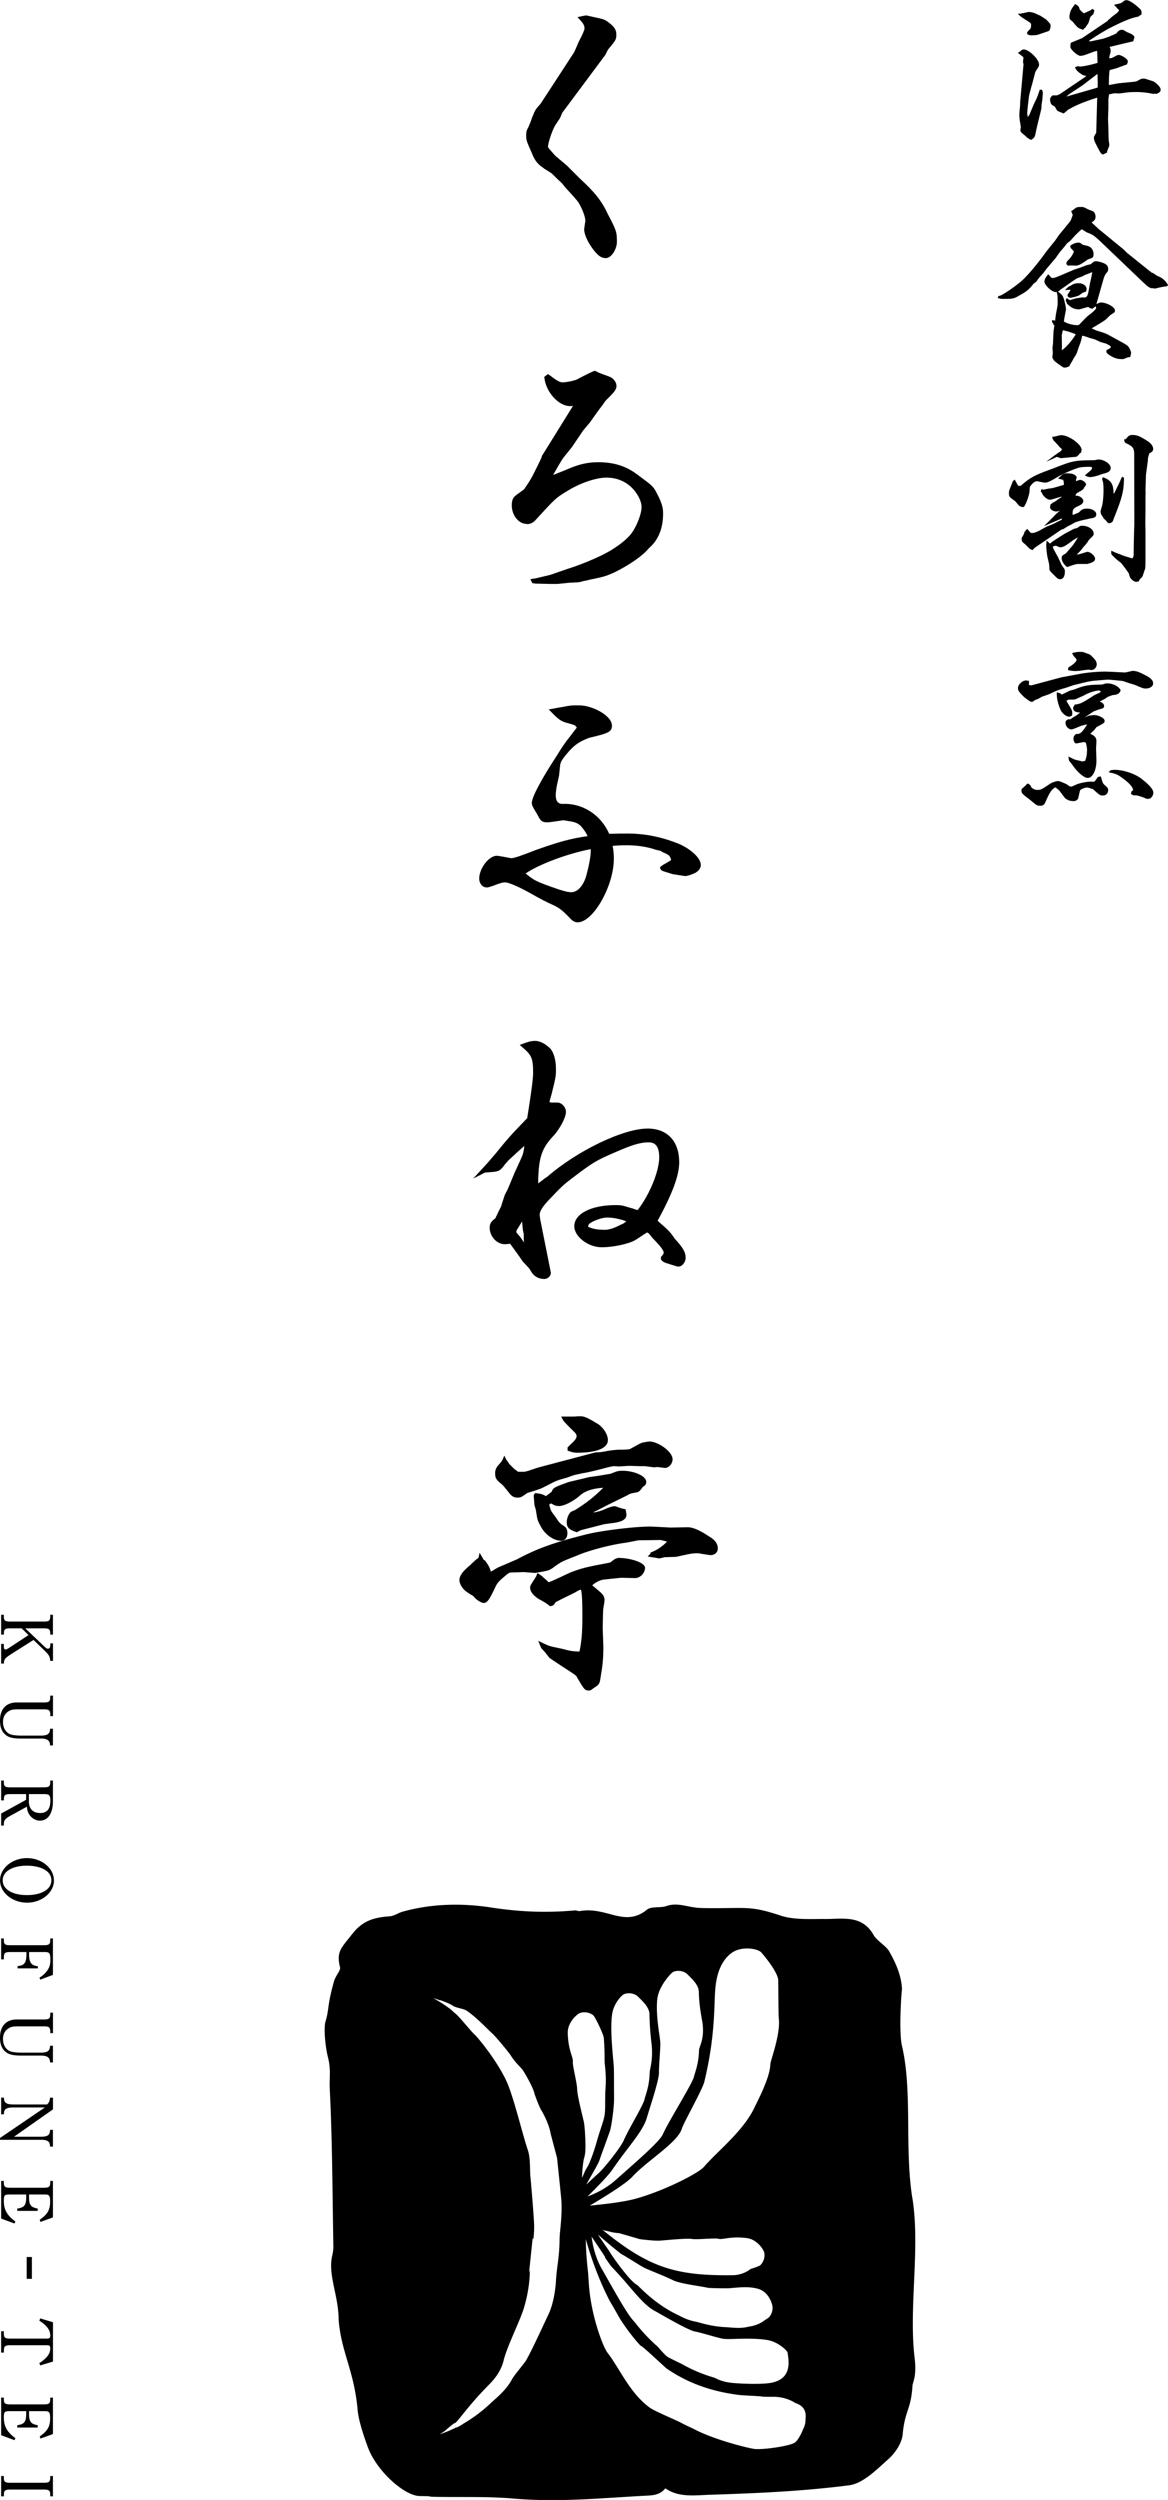
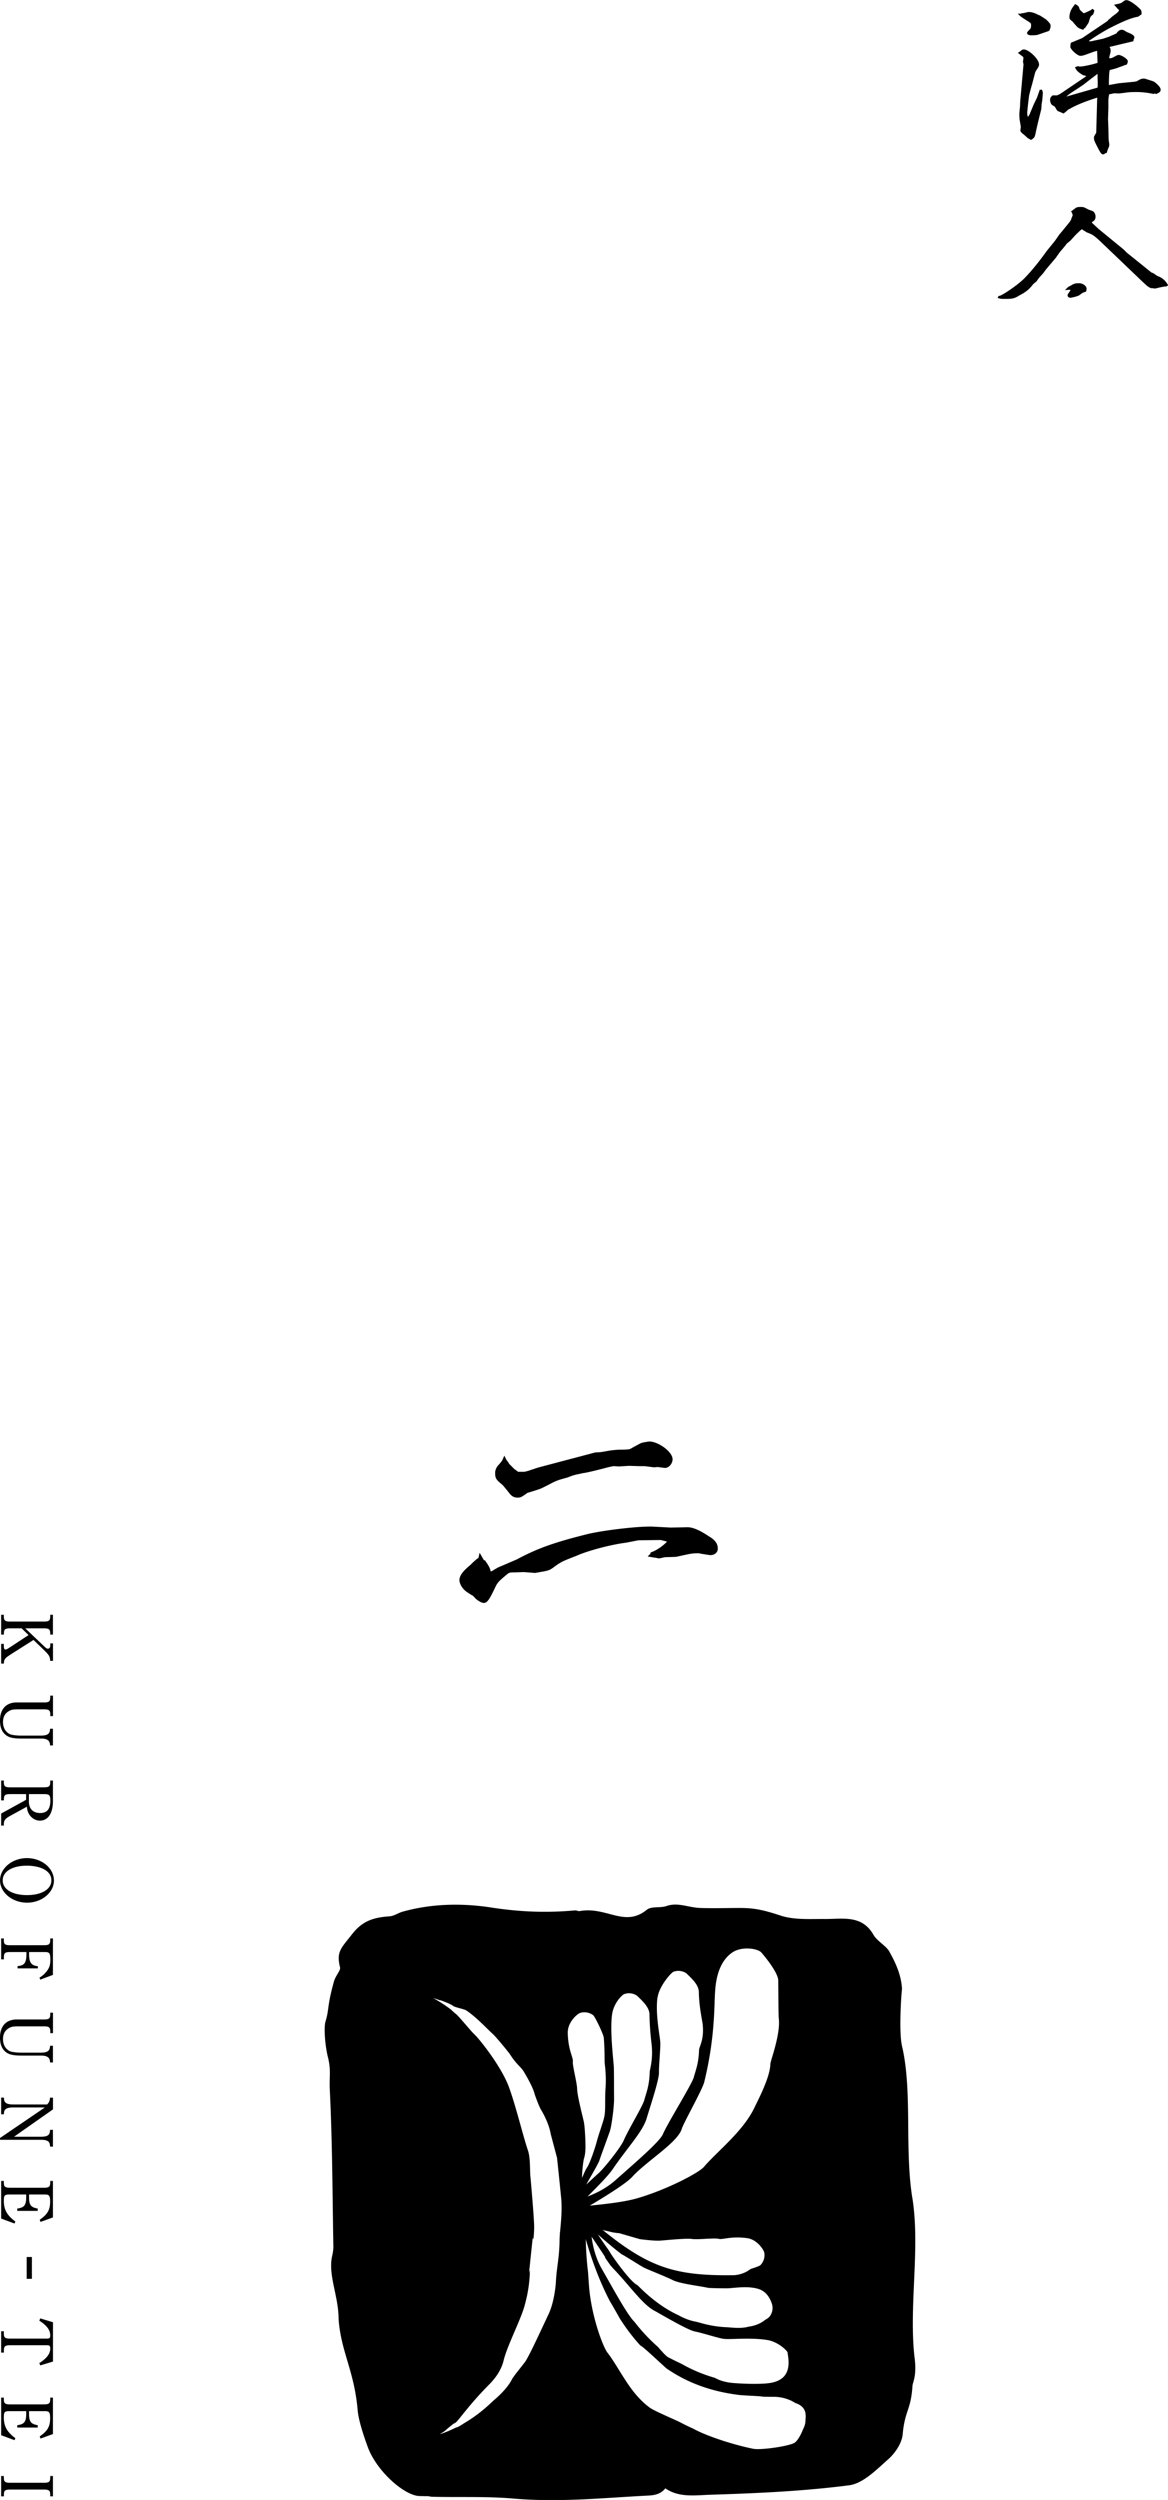
<svg xmlns="http://www.w3.org/2000/svg" id="_レイヤー_2" width="225.53" height="482.45">
  <defs>
    <style>.cls-1{stroke-width:0}</style>
  </defs>
  <g id="design">
    <path class="cls-1" d="M176.16 424.15c-1.52-9.48.05-20.6-1.99-29.3-.68-2.92-.06-10.95 0-10.96-.12-2.79-1.32-5.27-2.47-7.31-.59-1.05-2.37-2.03-3.01-3.15-2.23-3.94-5.91-3.08-9.41-3.1-2.88-.02-5.93.21-8.59-.67-3.64-1.2-5.27-1.46-8.05-1.46-1.52 0-5.21.09-7.46 0-2.35-.09-4.28-1.14-6.49-.37-1.21.42-2.9 0-3.78.71-4.33 3.51-7.78-.69-13.01.27-.22.04-.56-.16-.84-.14-5.5.49-10.49.32-16.24-.56-5.93-.91-11.78-.69-17.15.83-.76.22-1.58.81-2.41.87-2.84.2-5.14.73-7.21 3.37-2.21 2.82-3.14 3.44-2.39 6.5.14.59-.86 1.55-1.2 2.78-1.34 4.85-.87 5.23-1.6 7.62-.4 1.32-.03 4.97.44 6.83.66 2.59.26 3.8.38 6.35.5 10.09.51 20.21.69 30.32 0 .58-.11 1.27-.22 1.71-.87 3.73 1.23 7.76 1.23 12.27.46 6.32 3.02 9.91 3.68 17.56.18 2.06 1.22 5.11 1.95 7.1 1.71 4.69 7.11 9.42 10 9.47l1.73.03c.24.06.48.1.72.11 5.2.13 10.41-.1 15.6.34 8.99.77 17.12-.11 26.1-.57 1.22-.06 2.41-.27 3.31-1.4 2.63 1.84 5.79 1.33 8.69 1.24 8.94-.28 17.91-.68 26.77-1.82 2.72-.35 5.29-3 7.57-5.02 1.34-1.18 2.65-3.12 2.8-4.83.41-4.59 1.6-4.68 1.89-9.34.04-.69.84-1.88.43-5.24-1.2-9.89 1.11-21.24-.45-31.02zm-24.09 29.89l.04.24c.15.99.44 2.83-.58 4.15-.65.84-1.76 1.34-3.29 1.5-.75.08-1.64.11-2.65.11-1.88 0-3.65-.13-4.18-.18-1.75-.17-2.78-.65-3.4-.99-2.27-.65-4.38-1.53-6.35-2.66-.96-.45-1.77-.86-2.3-1.13l-.32-.16c-.47-.23-1.53-1.47-1.99-2a33.992 33.992 0 01-4.51-4.81c-1.19-1.16-3.16-4.66-5.45-8.7l-.91-1.6c-1.38-2.42-1.78-4.91-1.95-6.17 1.19 1.75 2.37 3.52 2.64 3.98l-.05.04c.34.51.69 1 1.03 1.48.2.24.38.45.54.62 1.09 1.13 2.09 2.29 3.05 3.41 1.83 2.13 3.4 3.96 4.96 4.78.2.1.6.33 1.12.63 2.66 1.51 5.58 3.14 6.65 3.35.75.15 1.81.45 2.85.74.98.28 1.91.54 2.5.65.24.05.59.07 1.12.07.41 0 .89-.01 1.42-.03.65-.02 1.37-.04 2.14-.04 1.54 0 2.82.08 3.91.25 2.13.33 3.92 2.07 3.98 2.46zm-35.21-21.61l.35.31c.96.82 1.86 1.55 2.76 2.25.47.24 1.42.83 2.35 1.4.84.53 1.64 1.02 2.01 1.21.42.21 1.28.57 2.28.98 1.2.5 2.55 1.06 3.26 1.42.98.51 3.23.88 5.04 1.18.8.13 1.49.25 1.85.34 1.08.06 2.23.08 3.58.08h.28l.48-.04c.91-.08 1.85-.17 2.77-.17 1.01 0 1.85.11 2.57.33 1.35.41 2.06 1.51 2.41 2.35.04.09.07.15.09.21.09.25.15.45.18.58.25 1.22-.41 2.18-.78 2.45-.18.14-.38.26-.57.37l-.09.06c-.82.66-1.92 1.1-3.11 1.26-.59.16-1.23.24-1.98.24-.66 0-1.28-.05-1.73-.09-.22-.02-.41-.04-.54-.04-2.36-.09-4.23-.6-5.23-.88l-.69-.18c-1.45-.26-2.56-.8-3.37-1.24-2.72-1.26-5.29-3.14-7.87-5.75-.14-.1-.24-.17-.34-.23-1.24-.76-4.2-4.82-4.95-6.03l-.34-.55c-.69-.97-1.39-1.99-2.09-3.05.04.04.09.08.13.12.36.31.81.7 1.27 1.11zm-.57-2.15c.12.05.42.17.42.17h.07l.55.11c-.03-.02.99.33 2.23.4l4.01 1.16.41.05c.8.09 2.14.24 3.04.24.16 0 .31 0 .44-.01l.97-.08c1.35-.12 3.2-.28 4.4-.28.3 0 .57 0 .76.04.22.03.49.04.81.04.55 0 1.22-.03 1.87-.07.62-.03 1.23-.06 1.71-.06s.65.03.74.05c.11.03.24.05.39.05.26 0 .55-.05.93-.1.6-.09 1.34-.2 2.33-.2.61 0 1.24.04 1.89.13 1.94.26 3.2 2.23 3.31 2.79.24 1.18-.41 2.12-.79 2.46-.09.08-.66.33-1.81.69l-.05.02-.04.03c-.84.66-1.96 1.08-3.15 1.16-.49 0-.98.01-1.46.01-10.3 0-15.33-1.77-23.96-8.79zm21.69-43.83c.06-1.51.11-2.7.26-3.69.42-2.85 1.51-4.88 3.24-6.02.7-.46 1.69-.72 2.78-.72 1.37 0 2.43.39 2.76.79 1.49 1.72 3.23 4.15 3.25 5.36l.03 2.95v.14c.02 2.3.03 3.85.08 4.28.26 2.25-.73 5.58-1.26 7.37-.25.83-.36 1.23-.37 1.45-.07 2.28-1.87 5.92-2.74 7.68 0 0-.25.51-.31.64-1.51 3.2-4.36 6.01-6.88 8.49-1.08 1.06-2.09 2.06-2.9 3-1.06 1.22-7.44 4.51-13 6.09-2.46.7-6.08 1.08-8.47 1.33-.2.02-.4.04-.58.06 2.39-1.41 6.96-4.19 8.2-5.55 1.07-1.18 2.66-2.46 4.19-3.7 2.55-2.05 4.95-3.99 5.42-5.67.12-.41.93-1.99 1.72-3.51 1.18-2.27 2.38-4.59 2.59-5.44 1.66-6.86 1.86-11.74 2-15.31zm-10.99-1.05c.32-2.14 2.59-4.72 3.06-4.89.3-.11.61-.17.93-.17.88 0 1.5.41 1.66.57l.2.2c.98.95 2.08 2.03 2.1 3.33.03 2.12.4 4.22.6 5.34.06.36.11.61.13.77.25 2.23-.2 3.5-.47 4.27-.12.34-.21.59-.22.82-.06 2.06-.45 3.33-.76 4.36-.1.32-.19.61-.26.9-.17.64-1.68 3.28-3.02 5.6-1.26 2.18-2.53 4.39-2.93 5.34-.53 1.26-4.05 4.37-7.77 7.66l-1.43 1.26c-1.89 1.68-4.02 2.62-5.36 3.12 1.41-1.4 3.93-3.9 4.88-5.3.92-1.36 1.87-2.61 2.79-3.82 1.76-2.31 3.28-4.3 3.77-6.05.06-.21.19-.62.36-1.16l.03-.11c.95-3.01 1.97-6.32 1.96-7.45-.01-.8.07-1.94.14-3.04.07-1.08.14-2.06.12-2.66 0-.38-.1-1.01-.2-1.74-.27-1.93-.68-4.83-.33-7.17zm-8.43 17.36v-.35c0-1.31-.01-2.63-.03-3.32 0-.31-.06-.91-.13-1.68-.21-2.35-.57-6.26-.2-8.74.31-2.07 1.85-3.66 2.32-3.84.3-.11.61-.17.93-.17.88 0 1.5.41 1.66.57l.2.2c.98.95 2.08 2.03 2.1 3.33.04 2.56.27 4.55.37 5.4l.02.18c.27 2.32-.04 3.89-.23 4.83-.07.34-.12.6-.12.78-.06 2.06-.45 3.34-.76 4.36-.1.32-.19.61-.26.9-.17.67-1.16 2.47-2.03 4.05-.77 1.4-1.56 2.85-1.95 3.77-.59 1.4-3.9 5.53-4.94 6.42-.29.25-.85.78-1.46 1.34-.26.25-.56.53-.85.79.24-.42.49-.87.69-1.22.88-1.54 1.71-2.99 1.86-3.46.15-.48.66-1.88 1.11-3.11l.04-.12c.38-1.03.72-1.99.85-2.36.36-1.08.83-4.74.82-6.21 0-.61-.01-1.47-.01-2.37zm-10.44 27.98c-.02.42-.04.83-.07 1.25-.01 3.65-.56 5.43-.71 8.35-.07 1.34-.47 4.25-1.4 6.22-1.98 4.2-3.44 7.4-4.41 9.03-.2.34-1.37 1.76-2.07 2.68-.16.23-.32.45-.48.67-.01.02-.04.06-.05.08-1.1 2.24-3.49 4.08-3.92 4.5-.03.03-.08.07-.14.13a28.643 28.643 0 01-5.34 4.04c-.66.44-1.18.74-1.4.76h-.03c-1.05.52-2.12.97-3.22 1.33.32-.18.63-.4.95-.6.56-.48 1.66-1.47 2.07-1.61.45-.16 2.5-3.32 6.51-7.36 1.34-1.35 2.4-2.87 2.84-4.7.66-2.74 3.28-7.83 4-10.4.89-3.15 1.02-5.26 1.08-7.05-.06.2-.12.4-.17.61-.05.25.7-6.81.7-6.81.08.12.11.26.12.4.1-.87.17-1.76.16-2.68-.03-1.7-.63-8.63-.73-9.64-.11-1 .03-3.51-.47-4.95-.92-2.69-2.33-8.57-3.66-12.2-1.52-4.13-5.88-9.48-6.63-10.15-.68-.61-3.05-3.55-3.59-3.96-.4-.31-.73-.64-1.02-.9-1.09-.81-2.22-1.56-3.4-2.19.45.13.89.28 1.33.44-.04-.04-.05-.06-.02-.05 0 0 1.85.61 2.57 1.14.39.28 2.1.59 2.49.84 2 1.32 4.29 3.81 4.95 4.38.78.66 3.25 3.7 3.57 4.19 1.23 1.92 2.04 2.31 2.61 3.26.57.95 1.82 3.11 2.09 4.33 0 0 .8 2.31 1.24 3.03.44.72 1.54 2.72 1.87 4.68l1.22 4.6s.73 6.91.82 8.04c.18 2.28-.11 4.83-.24 6.27zm4.26-10.46c.01-1.09.2-3.15.42-3.86.28-.9.27-2.09.23-3.14v-.31c-.05-1.02-.12-2.73-.32-3.61l-.23-.97c-.41-1.7-1.02-4.25-1.04-5.24-.01-.62-.23-1.7-.44-2.74-.2-1.01-.43-2.14-.39-2.49.05-.36-.08-.78-.26-1.35-.28-.9-.69-2.24-.72-4.29-.03-2.01 1.77-3.58 2.32-3.79.29-.11.59-.16.9-.16.7 0 1.36.29 1.71.59.36.31 1.98 3.67 2.03 4.36.13 1.68.14 2.96.15 3.81 0 .56.01.96.04 1.23.3 2.58.19 4.06.13 4.86-.01.18-.02.33-.03.45-.02.83-.03 1.52-.03 2.11 0 1.3-.01 2.17-.23 3.03-.15.59-.35 1.19-.57 1.87-.27.82-.57 1.71-.87 2.82-.39 1.42-1.31 4.07-1.82 4.82-.24.36-.48.88-.7 1.39-.08.19-.18.41-.28.61zm43.16 46.65c0 .66-.15 1.27-.47 1.85-.54 1.42-1.26 2.41-1.66 2.64-1.04.59-5.05 1.21-7.08 1.21-.35 0-.62-.02-.81-.05-2.8-.53-8.46-2.14-11.72-3.92-.89-.4-1.72-.8-2.51-1.23-.58-.27-1.17-.54-1.75-.8-1.75-.79-3.57-1.61-4.11-2.02-2.66-1.98-4.3-4.65-5.9-7.23-.75-1.21-1.46-2.36-2.24-3.37-.83-1.07-3.1-6.92-3.56-12.89-.06-.83-.12-1.72-.18-2.6-.24-1.99-.39-4.07-.44-6.18 0-.07-.01-.13-.02-.18h.02v-.02c1.28 4.47 2.85 8.49 4.66 11.96.51.84 1.01 1.73 1.51 2.61l.43.76c1.21 1.9 2.52 3.62 3.9 5.13l.04.04.05.02c.42.22 1.77 1.46 3.08 2.66.62.57 1.27 1.16 1.87 1.71 4.07 2.82 8.71 4.51 14.21 5.17.76.06 1.45.1 2.09.13.94.05 1.75.09 2.48.19.51.01 1 .02 1.48.02h.72c1.44.05 2.82.47 3.89 1.17 1.01.34 1.59.82 1.88 1.53.17.43.22 1 .13 1.69zM1.94 319.36c-.99.64-1.18.89-1.19 1.68H.22v-3.8h.52v.39c0 .5.1.7.35.7.13 0 .41-.15.89-.47l3.53-2.32-1.33-1.3H1.97c-.99 0-1.22.19-1.22 1.02v.19H.22v-3.83h.52v.29c0 .83.22 1.02 1.22 1.02h6.52c.99 0 1.22-.19 1.22-1.02v-.29h.52v3.83H9.7v-.19c0-.83-.23-1.02-1.22-1.02h-3.6l3.57 3.4c.51.48.58.52.82.52.29 0 .44-.22.44-.7v-.32h.52v3.38h-.54c-.03-.83-.2-1.11-1.18-2.07l-2.04-1.97-4.53 2.87zm8.29 7.89v3.93h-.52v-.28c0-.84-.25-1.03-1.22-1.03h-4.6c-1.3 0-1.65.04-2.13.32-.79.44-1.18 1.15-1.18 2.14 0 1.09.51 1.97 1.38 2.35.36.15 1.24.26 2.16.26h3.76c1.18 0 1.66-.28 1.76-1.01l.04-.32h.54v3.23h-.54l-.04-.31c-.1-.7-.63-1.02-1.72-1.02h-3.8c-1.22 0-2.05-.13-2.59-.42-1.02-.54-1.53-1.56-1.53-3.05 0-2.22 1.19-3.5 3.25-3.5h5.23c1.01 0 1.22-.18 1.22-1.02v-.29h.52zm-5.19 18.98H1.97c-.99 0-1.22.19-1.22 1.02v.19H.22v-3.83h.52v.29c0 .83.22 1.02 1.22 1.02h6.52c.99 0 1.22-.19 1.22-1.02v-.29h.52v3.99c0 2.35-.95 3.75-2.52 3.75-1.05 0-2.01-.76-2.36-1.85-.09-.26-.1-.36-.15-.84l-3.26 1.79c-.98.55-1.19.84-1.19 1.69v.16H.22v-2.32l4.82-2.65v-1.09zm.54 1.41c0 1.41.79 2.24 2.16 2.24s1.98-.79 1.98-2.4c0-1.03-.2-1.25-1.14-1.25h-3v1.41zm4.84 15.24c0 2.35-2.35 4.3-5.2 4.3s-5.21-1.95-5.21-4.3 2.36-4.3 5.2-4.3 5.2 1.94 5.2 4.3zm-9.9 0c0 1.72 1.87 2.84 4.69 2.84s4.71-1.12 4.71-2.84c0-.95-.5-1.66-1.53-2.2-.76-.39-2.01-.64-3.18-.64-2.83 0-4.69 1.12-4.69 2.84zm7.25 19.16l-.14-.39c.57-.34 1.03-.76 1.43-1.28.5-.69.66-1.19.66-2.19 0-1.24-.17-1.47-1.02-1.47H5.62v.44c0 1.57.45 2.19 1.69 2.29v.42H3.39v-.44c1.31-.1 1.71-.63 1.71-2.29v-.42H1.97c-1 0-1.22.19-1.22 1.02v.39H.22v-4.04h.52v.29c0 .83.22 1.02 1.22 1.02h6.52c.99 0 1.22-.19 1.22-1.02v-.29h.52v7.04l-2.46.92zm2.46 6.39v3.93h-.52v-.28c0-.84-.25-1.03-1.22-1.03h-4.6c-1.3 0-1.65.04-2.13.32-.79.44-1.18 1.15-1.18 2.14 0 1.09.51 1.97 1.38 2.35.36.15 1.24.26 2.16.26h3.76c1.18 0 1.66-.28 1.76-1.01l.04-.32h.54v3.23h-.54l-.04-.31c-.1-.7-.63-1.02-1.72-1.02h-3.8c-1.22 0-2.05-.13-2.59-.42-1.02-.54-1.53-1.56-1.53-3.05 0-2.22 1.19-3.5 3.25-3.5h5.23c1.01 0 1.22-.18 1.22-1.02v-.29h.52zm-1.6 18.27H2.56c-1.22 0-1.73.29-1.79 1.01l-.03.31H.22v-3.22h.52l.04.31c.07.73.57 1.01 1.78 1.01h6.53c.35-.31.53-.71.57-1.31h.57v2.26l-7.52 5.28h5.17c1.21 0 1.66-.26 1.76-1.01l.04-.32h.54v3.24h-.54l-.04-.32c-.1-.74-.57-1-1.76-1H.01v-.35l8.61-5.86zM2.8 429.1l-2.58-.96v-7.26h.52v.29c0 .83.22 1.02 1.22 1.02h6.52c.99 0 1.22-.19 1.22-1.02v-.29h.52v7.04l-2.4.87-.15-.42c1.53-1.06 2.01-1.91 2.01-3.53 0-1.09-.18-1.34-.95-1.34H5.61v.51c0 1.52.35 1.97 1.67 2.2v.45H3.33v-.45c1.38-.19 1.73-.66 1.73-2.24v-.47H1.75c-.85 0-1.01.19-1.01 1.17 0 1.76.58 2.81 2.23 4.05l-.17.38zm3.36 6.46v4.21H5.15v-4.21h1.01zm1.43 20.48c1.43-.92 2.11-1.81 2.11-2.78 0-.57-.12-.67-.66-.67H1.97c-.99 0-1.22.19-1.22 1.04v.38H.22v-4.12h.52v.38c0 .85.23 1.04 1.22 1.04h7.08c.52 0 .66-.12.66-.63 0-1.02-.66-1.91-2.11-2.83l.19-.44 2.45.74v7.59l-2.45.74-.19-.44zM2.8 470.91l-2.58-.96v-7.26h.52v.29c0 .83.22 1.02 1.22 1.02h6.52c.99 0 1.22-.19 1.22-1.02v-.29h.52v7.04l-2.4.87-.15-.42c1.53-1.06 2.01-1.91 2.01-3.53 0-1.09-.18-1.34-.95-1.34H5.61v.51c0 1.52.35 1.97 1.67 2.2v.45H3.33v-.45c1.38-.19 1.73-.66 1.73-2.24v-.47H1.75c-.85 0-1.01.19-1.01 1.17 0 1.76.58 2.81 2.23 4.05l-.17.38zM.22 481.75v-3.93h.52v.29c0 .83.22 1.02 1.22 1.02h6.52c.99 0 1.22-.19 1.22-1.02v-.29h.52v3.93H9.7v-.29c0-.83-.23-1.02-1.22-1.02H1.97c-.99 0-1.22.19-1.22 1.02v.29H.22zM207.18 4.26c.71.85.94 1.06 1.06 1.12.25.14.4.22.79.32l.16.04.08-.15q.07-.14.16-.16l.08-.02.1-.15c.45-.65.61-.87.64-1.06.12-.4.24-.82.31-.92.09-.14.21-.26.49-.48l.05-.04.22-.72-.33-.34-.14.08c-.16.1-.32.22-.32.23l-.88.4c-.14.06-.22.09-.39.15-.44-.36-.68-.6-.76-.71l-.15-.42c-.01-.08-.06-.13-.06-.13-.09-.14-.18-.22-.53-.43l-.17-.1-.23.34c-.54.61-.86 1.42-.86 2.18 0 .4.07.46.69.94zm-8.4.04c.28.2.31.23.31.63 0 .36-.08.59-.27.76-.41.41-.5.53-.5.68 0 .27.31.44.78.44.65 0 1.06-.03 1.24-.09q2.09-.7 2.19-.75c.2-.14.33-.7.33-.91 0-.42-.05-.47-.83-1.28l-.05-.04c-.18-.1-.36-.23-.52-.34l-.15-.1c-.16-.09-.27-.16-.36-.22-.09-.06-.13-.09-.18-.1l-.43-.18c-.58-.32-1.18-.49-1.74-.49q-.06 0-1.01.23h-.2c-.07 0-.15.03-.26.1h-.6l.42.42c.09.09.38.32 1.84 1.23zm-1.19 7.17l-.03.2c-.02.12-.03.21-.03.27l.1.47-.64 7.22-.03.89q-.13 1.22-.13 1.56c0 .5.03.92.1 1.31.16.95.17.99.17 1.04 0 .13 0 .21-.03.36l-.04.49.03.06c.12.19.23.3.28.35.06.05.13.11.2.16.14.11.29.23.44.38l.18.15c.06.08.14.14.21.2l.07.05c.1.07.25.17.55.32l.11.06.1-.07c.47-.33.57-.43.72-1.03.17-.83.35-1.62.55-2.45l.6-2.44.06-.92.13-.82q.1-1.25.1-1.36c0-.13-.04-.29-.12-.48l-.05-.13h-.42l-.18.52c-.21.61-.35 1.01-.43 1.17l-.57 1.18-.57 1.36c-.1.23-.17.4-.19.49l-.03.05c-.13.21-.22.35-.33.49-.09-.32-.12-.53-.12-.73q0-.49.33-3.19.06-.49.67-2.62l.47-1.81c.07-.27.16-.47.21-.54.56-.85.6-.95.6-1.22 0-.61-.63-1.42-1.22-1.96-.25-.23-1.09-.96-1.74-.96-.15 0-.32.06-.56.25l-.05.06s-.04.06-.26.19l-.26.15 1.06.83v.44zm5.56 8.79l.5.31s.14.17.26.42c.04.08.13.21.25.37l.03.04 1.17.5.1-.07c.14-.11.29-.22.33-.25.15-.15.33-.3.53-.47l.3-.13c.99-.62 3.03-1.45 5.24-2.14l-.19 6.77c-.44.77-.44.78-.44.9 0 .57.04.65.96 2.41.34.64.55.88.79.88.1 0 .18-.05.25-.09.03-.02.07-.04.11-.06l.05-.04s.05-.05.2-.08l.13-.03.03-.13q.06-.31.22-.67c.21-.52.22-.54.22-.71 0-.11 0-.29-.04-.47-.06-.36-.1-.75-.1-1.21l-.03-1.61-.07-1.73.07-2.05v-1.75l.09-.7c.03-.06.04-.15.04-.27.09-.02.18-.03.24-.04l.76-.16.91.03c.08 0 .25-.02.5-.05.2-.02.44-.05.74-.09.47-.09 1.17-.13 2.17-.13q1.52 0 3.21.36h.1c.01 0 .11-.03.26-.09l.16.13.12-.05c.54-.24.79-.41.79-.79s-.31-.73-.81-1.2c-.47-.4-.51-.41-1.51-.71-.72-.24-.74-.24-.97-.24-.27 0-.49.05-.66.15-.19.09-.39.2-.6.33-.1.03-.28.09-.5.12l-3.07.3-1.64.3s-.12.01-.23.03v-.32c0-1.3.08-2.36.16-2.55 0 0 .03-.04.22-.07.68-.16 1.34-.36 1.65-.51.33-.1.65-.22 1-.37 0 0 .14-.03.35-.1l.08-.03.04-.08c.1-.2.15-.4.15-.56 0-.45-1.29-1.21-1.75-1.21-.16 0-.29.06-.36.09l-.97.5-.13.02a.71.71 0 00-.21.03c-.04 0-.1 0-.16.02 0-.23.02-.31.09-.6.17-.61.17-.63.17-.89s-.05-.45-.21-.71l4.47-1.07.13-.03.04-.23c.02-.13.03-.15.07-.21.04-.08.09-.18.09-.29 0-.36-.38-.63-1.47-1.05-.65-.41-.69-.43-.98-.43-.42 0-.71.27-1.07.74-.04.01-.08.03-.11.04-.09.03-.15.05-.2.09l-.42.18c-.22.09-.43.18-.6.27l-1.19.4-1.39.3c-.21.03-.47.09-.73.17l-.31.03h-.27l-.04-.07c.8-.6 3.36-2.19 4.36-2.65 2.44-1.24 4.02-1.86 5.13-2.02l.68-.47v-.11c0-.5-.04-.66-.33-.95-.86-.83-2-1.67-2.59-1.67-.15 0-.32.05-.46.14l-.46.35-.27.12c-.2.06-.36.09-.71.17l-.5.11.59.64c.11.19.18.23.34.31 0 .03.02.06.03.09 0 .12-.21.43-.65.74l-.27.2-.41.31c-.23.2-.39.35-.48.45-.14.06-.25.16-.32.29-.02.02-.05.05-.07.09l-4.94 3.33-2.13.87-.06.18c-.02.06-.04.12-.04.17 0 .03 0 .1.02.2l-.05.14V9c-.01.56 1.42 1.78 1.94 1.78.23 0 .51-.07.81-.15l2.02-.73c.07 0 .18-.03.4-.1l.09 2.33c-1.1.35-2.79.71-3.34.71-.09 0-.17 0-.24-.02-.13-.04-.23-.04-.27-.04l-.52.2.1.2c.26.52.64.82 1.45 1.32l.08.03c.43.06.53.17.53.2l-5.07 3.43-.56.25h-.64l-.02.02-.12-.06-.1.08c-.33.26-.45.47-.45.83s.17.86.43 1.01zm2.73-1.59c.46-.45.87-.72 2.15-1.54.6-.4 1.11-.74 1.35-.92.47-.38 1.01-.79 1.59-1.23l.74-.57.08-.05s.09-.06.14-.09c0 .58 0 .84.03 1.43v.74c0 .16 0 .27-.04.47l-6.05 1.74zm.82 37.32c-.06.12-.11.19-.26.41-.3.45-.3.46-.3.59 0 .26.23.47.51.47.32 0 1.47-.3 1.73-.47l.68-.49.47-.17.18-.06.03-.11c.04-.14.07-.29.07-.42 0-.55-.7-1.08-1.45-1.08s-1.02.08-1.66.49l-.31.14c-.09.05-.19.14-.34.29l.13.16-.15-.15-.4.4.92-.08.16.07z" />
    <path class="cls-1" d="M225.46 54.91a3.42 3.42 0 00-1.69-1.54c-.24-.09-.44-.2-.49-.24-.65-.47-.74-.48-.74-.47-.06-.01-.11-.03-.14-.04-.02 0-.04-.01-.05-.02l-4.74-3.81-.65-.65-4.78-3.91-1.35-1.25.04-.13c.48-.26.67-.56.67-1.05 0-.34-.14-.7-.36-.92-.13-.13-.15-.14-.95-.41-.98-.51-1.02-.53-1.44-.53-.82 0-.94.05-1.43.46-.05.02-.1.06-.16.11s-.14.11-.22.16l-.16.1.09.17c.16.33.21.46.21.58 0 .06 0 .06-.22.6l-.08.26-.22.38-1.47 1.81-.58.69-.86 1.23-1.58 1.95c-1.56 2.19-3.15 4.12-4.47 5.43-1.46 1.39-4.28 3.23-4.68 3.23h-.13l-.2.4.24.07c.24.07.53.11.59.11h1.04c1.08 0 1.54-.17 2.21-.6 1.35-.69 2.01-1.22 2.79-2.24l.26-.22c.23-.19.34-.28.42-.36l.03-.04c.09-.16.2-.3.31-.45.05-.07.1-.13.14-.19l.75-.82.56-.76 1.93-2.28c.09-.15.2-.3.31-.45l.15-.21c.19-.29.42-.58.69-.88.11-.13.2-.23.27-.32s.12-.15.17-.2l.29-.37c.15-.19.24-.32.24-.32.24-.17.44-.34.67-.53l.9-1c.1-.1.46-.46 1.02-.98.07-.04.14-.11.24-.21h.07c.17.13.36.24.55.36l.38.24c1.09.4 1.33.55 2.54 1.66l7.47 7.14c1.01.98 1.62 1.52 1.77 1.63.11.08.5.34.76.34h.2l.45.07 1-.24.86-.16h.2c.09 0 .24-.06.35-.16l.11-.11-.07-.13z" />
-     <path class="cls-1" d="M203.19 53.66l-.21-.09-.54-.64-.06.11-.04-.07-.2.28c-.34.47-.47.79-.47 1.09 0 .68 1.43 2.02 2.15 2.02.07 0 .14 0 .21-.03l.06.24c.13.51.13.6.13 2.06 0 .23-.07.73-.17 1.17-.04.23-.08.43-.11.6-.06.29-.1.5-.09.61a8.7 8.7 0 00-.11.86l-.59-.1v.44l.23.21v.22l.22.12c-.06.36-.09.63-.12.83-.03.18-.04.3-.06.4l-.1 2.36-.1.78.07 1.03-.1.73c0 .15.18.5.4.75q.21.21 1.27.96c.45.31.49.34.72.34.25 0 .46-.06.82-.22l.06-.03.03-.06c.1-.17.17-.31.2-.37.2-.33.41-.68.57-1.01.13-.23.26-.43.44-.68l.05-.1c.06-.12.14-.26.2-.43l.36-1.09c.25-.61.4-1.07.44-1.26.09-.31.13-.49.19-.88h.15q.2 0 1.25.39l1.04.29 1.1.51 1.13.32c.86.46.86.47.86.66 0 .12-.05.24-.68.51l-.07.03-.03.07c-.05.1-.06.17-.06.23 0 .35.34.6 1.33 1.13.54.23.94.35 1.63.35.24 0 .38 0 .48-.05l.15-.07c.17-.07.33-.14.5-.19h.01l.04-.03c.02 0 .13-.03.29-.03h.16l.04-.15c.09-.33.14-.55.14-.66 0-.19-.13-.54-.22-.73-.36-.69-.4-.71-2.13-1.66-.67-.37-1.34-.74-1.97-1.07-.29-.18-.57-.29-.85-.39l-.27-.09c-.4-.13-.78-.26-1.19-.37-.06-.03-.14-.07-.26-.12-.15-.06-.35-.15-.61-.28l-.11-.05.04-.02c.57-.34 1.14-.67 1.68-1.01.18-.11 1.01-.6 1.22-.88l.69-.67c.8-.49.87-.53.87-.85 0-.7-1.65-1.55-2.69-1.55-.2 0-.41.07-.9.31l1.45-5.11.19-.42.18-.34c.37-.4.45-.49.45-.9 0-.51-.2-.81-.69-1.06-.51-.23-1.26-.45-1.69-.45-.27 0-.3.02-1 .59l-.43.09c-.08.02-.15.04-.22.06-.15.04-.28.07-.39.12-.24.12-.92.38-2.13.76-1.97.84-3.14 1.34-3.34 1.41-.4.15-.55.19-.9.22zm1.39 2.36c.78-.52 1.57-1.08 2.33-1.62l.08-.06c.26-.17.49-.32.65-.43.14-.09.23-.16.28-.18l1.14-.42.37-.22 1.33-.51s.08-.03.15-.06c0 .05-.01.08-.01.08-.13.69-.27 1.4-.44 2.08-.46 2.8-.51 2.79-1.45 2.71h-.02l-1.23.18c-.8.24-1.06.32-1.11.33-.13 0-.22-.03-.48-.23l-.2-.15-.11.22c-.05.1-.06.17-.06.23 0 .05 0 .18.2.46l-.04.09.11.11c.81.81 1.37 1.07 2.32 1.07q.1 0 1.67-.46s.09.03.14.04c.22.17.48.29.67.29.16 0 .43-.26.61-.44l.03.03c.13.11.16.22.16.24 0 .06-.07.41-1.45 1.44-.23.16-.7.62-1.64 1.61-.23.27-.39.3-.48.3-.83 0-1.57-.17-2.39-.55-.05-.03-.14-.07-.27-.12.02-.32.04-.4.15-1.09q.24-1.19.24-1.28c0-.46-.31-1.83-.51-2.31-.12-.36-.4-.63-.87-1l-.16-.13c.09-.05.19-.12.32-.21zm.43 8.78c0-.14.07-.44.22-1.08l1.08.27 1.12.39s.13.07.25.14l.03.02c-.8 1.31-1.93 2.58-2.69 3.04l.03-.71-.03-2.07zm.89-13.98c0 .15.09.24.13.28l.17.17h.1c.29-.04.39-.04.57-.04l.85.03c.56 0 1.13-.34 2.12-1.04l.11-.07c.08-.05.18-.12.18-.13h.07c.85-.29.95-.35.95-1.05 0-.52-.28-1.05-.7-1.31-.23-.15-.25-.16-1.37-.42-.51-.38-.56-.42-.83-.42-.45 0-1 .19-1.39.47l-.08.06h-.1v.4l.1.05-.05.05.15.15c.4.41.47.51.47.49 0 .24-.47 1.09-.88 1.5-.4.4-.56.59-.56.82zm-9 46.83c.17.13.34.17.63.21h.1l.07-.06c.43-.43 1.1-2.43 1.1-3.09.03-.76.06-.79.29-1.08.41-.51.8-.76 1.15-.76.03 0 .12 0 .19.03q1.13.24 1.38.24c.45 0 1.01-.26 2.42-1.1.98-.59 3.05-1.49 4.1-1.79.36-.1 1.11-.16 1.96-.16.56 0 .56.08.56.2 0 .25-.04.36-.83.98l-.55.49.29.13c.3.13.5.18.72.18.41 0 1.07-.15 1.75-.38.33-.13.62-.23.78-.26.93-.22 1.46-.48 1.46-1.14 0-.78-1.34-1.61-2.28-1.61-.26 0-.27 0-.84.13-3.88.03-4.18.09-7.98 1.59-3.63 1.31-4.37 1.7-6.3 3.37l-.47-.02-.68-1.21-.33.32-.05.08q-.1.27-.3.77c-.41 1.02-.42 1.04-.42 1.48 0 .67.07.73 1.21 1.53.75.9.82.94.85.95zm7.16-10.06l-.28.19s-.06.04-.11.08l-1.69 1.27 2.11-.97c.43.18.64.25.9.25l2.13-.2c.12-.01.23-.02.31-.02.21-.02.32-.02.37-.05.12-.04.22-.08.32-.19l.3-.34.03-.04s.07-.09.22-.18l.08-.05.04-.19c.03-.13.05-.24.05-.35 0-1.05-2.46-2.82-3.93-2.82-.13 0-.27.04-.4.07-.21.03-.38.08-.57.13l-.11.03s-.1.01-.18.03c-.07.01-.15.03-.25.04l-.24.03.06.23c.07.25.12.32.28.52l.69.73c.3.37.47.54.57.64.07.06.14.11.21.18.03.02.06.05.09.08-.12.23-.22.37-.32.44-.25.15-.5.32-.73.48zm8.47 11.2c0 .29.05.43.3.78l.3.5.42.39.14.16c.06.12.16.21.3.31l.07.05h.09c.41-.08.6-.16.75-.46l.21-.58c1.57-3.89 1.89-5.17 1.92-7.62v-.13l-.38-.19-.09.2c-.37.88-.57 1.27-.8 1.74-.12.25-.21.44-.29.59-.08.17-.14.28-.14.31-.13.27-.17.34-.31.43 0-1.8-.48-2.57-1.88-3.11l-.18-.07-.08.17c-.05.1-.06.17-.06.23s.02.13.11.37c.1.26.15.93.15 1.8 0 1.12-.14 2.52-.29 2.99-.2.64-.28.95-.28 1.13z" />
-     <path class="cls-1" d="M221.63 89.08l.03-.63s.05-.24.15-.59c.04-.07.06-.19.1-.36.44-.22.76-.44.76-.84 0-.54-.4-1.11-1.1-1.55-1.5-.95-2.04-1.17-2.89-1.17-.56 0-.78.16-1.13.6l-.21.23h-.28l.03.24c.04.31.12.39.42.56 1.23.56 1.43.92 1.49 1.86l.03 13.07c0 .59 0 1.06-.03 1.44l-.07 2.68-.03 2.25v.26c-.05.3-.08.39-.21.6-.11 0-.21 0-.27-.03l-1.42-.43-.75-.31-.12-.04c-.17-.05-.34-.11-.49-.18l-.08-.02-.33-.15-.66-.3v.46c0 .26.03.28.77.99l.38.34.77.6.57.73.88 1.21q.2.73.28.86c.25.4.78.83 1.18.83.07 0 .13-.02.22-.04.04 0 .1-.02.16-.03l.11-.02.04-.1c.07-.17.12-.25.13-.27l.46-.46.06-.1c.04-.07.1-.17.12-.29l.21-.63c.02-.11.06-.21.11-.33l.04-.09c.04-.07.12-.24.12-1.6v-5.7l-.03-1.77.03-2.35v-2.82s0-.23.03-.56c-.03-.29-.03-.42-.03-.54l.1-3.03.34-2.5zm-22.32 17.13l.51-.52 5.11-3.47.42-.14.95-.59.52-.24.69-.4c.25-.13.99-.36 2.02-.58.11 0 .48-.09.73-.17.32-.04.45-.08.53-.1.47-.06.89-.2.89-.74 0-.62-.8-1.11-1.81-1.11-.7 0-1.05.17-1.53.74l-1.2.49c-.03-.15-.04-.24-.04-.29 0-.78.18-1.02 1.08-1.42.66-.27 1-.6 1-.96 0-.56-.74-1.05-1.35-1.05h-.16c.08-.39.2-.49.72-.75.67-.37.83-.47 1.02-.94.09-.09.3-.33.3-.48 0-.38-.7-.88-1.11-.88-.09 0-.2 0-.29.05l-.57.19c.01-.25.05-.36.13-.61l.05-.15-.05-.08c-.28-.47-.83-.67-1.85-.67-.59 0-.88.19-1.45.76l-.27.27.38.08c.22.04.37.09.48.12.06.02.1.03.11.02.03.03.12.23.15.69v.3s-.08.03-.11.03c-.27.06-.6.15-.95.27l-1.21.33-.59.07-1.11.22-.17-.05-.21-.05-.1.5.2.16c.12.58.98 1.37 1.53 1.37.2 0 .46-.05.7-.14.68-.21 1.01-.3 1.62-.46-.07.08-.13.15-.16.19-.16.07-.32.17-.47.27l-.64.48-.34.17c-.11.05-.23.15-.32.24l-.24.15-.02.09c-.03.17-.07.35-.07.48 0 .46.67.81 1.24.81.12 0 .35-.06.55-.12.06-.02.11-.05.17-.07l-.14.11c-.42.31-.8.69-1.22 1.15l-1.78 1.75 3.44-1.48v.25c-.12.05-.21.1-.27.13l-.3.14c-.32.16-.64.32-.93.48l-1.18.49c-.24.07-.6.27-1.05.53l-.11.06c-.73.46-1.48.74-1.97.74-.16 0-.24-.05-.71-.63l-.14-.18-.16.16c-.07.06-.37.38-.42.59l-.14.38c-.36.58-.37.59-.37.75 0 .54.1.65.7 1.12l.8.8c.05.05.13.09.38.22l.14-.16-.09.18.13.07z" />
-     <path class="cls-1" d="M206.05 106.53c-.12.14-.22.23-.27.27-.01 0-.02.02-.03.03-.61.35-.75.44-.75.87 0 .54.33 1.13.94 1.66l.09.08.12-.04c.92-.33 1.41-.49 1.86-.56h1.95c1.01-.29 1.49-.49 1.49-1.04 0-.51-.9-1.31-1.48-1.31-.08 0-.21.04-.92.27l-.45.14c-.19.06-.37.1-.7.12.09-.07.16-.14.24-.22.34-.34.73-.75 1-1.17.39-.39.49-.53.64-.74.13-.13.18-.21.41-.58l.09-.15c.87-.83.9-.86.9-1.19 0-.82-1.03-1.51-2.25-1.51-.23 0-.4.03-.56.17-.13.07-.23.16-.32.25-.03 0-.06.02-.11.03-.13.04-.35.1-.61.16l-1.28.68c-.36.17-1.19.68-2.79 1.74l-.35.28-.13.11-.04.03-.63-.59-.05.4c-.04.28-.04.43-.04.6 0 .48.13 1.59.21 2.05.2.85.36 1.52.36 1.67.03.15.03.3.03.46 0 .52.02.61.43 1.01 1.08 1.11 1.26 1.27 1.66 1.27.44 0 .91-.38.91-1.45 0-.44-.03-.48-.59-1.23l-.71-1.52c-.98-1.78-1.01-1.83-1.01-1.98 0-.13 0-.2.57-.29.69.3.69.3.8.3.62 0 .92-.16 2.65-1.44.39-.23.64-.38.8-.47-.16.32-.36.63-1.02 1.6-.37.4-.71.81-1.05 1.21zm1.57 22.97l.76-.04q1.53-.23 1.78-.23c.09 0 .13 0 .23.03.22.04.32.04.37.04.52 0 1.01-.52 1.01-1.08 0-.51-.23-.89-1-1.62-.3-.3-.35-.32-1.04-.55-.59-.24-.62-.25-1.15-.25-.49 0-.78.04-1.32.17l-.26.07.13.24c.18.32.19.33.71.92.02.02.04.07.04.12 0 .12-.1.58-1.34 1.33-.16.09-.3.18-.3.38v.3l.17.03c.51.1.96.14 1.22.14zm5.67 5.4l.3-.2c.16-.11.32-.22.33-.23l.94-.34c.86 0 1.42-.35 1.51-.91v-.08l-.03-.07c-.51-.72-1.51-1.19-2.55-1.19-.23 0-.25 0-1.04.23-2.51.03-3.31.13-5.32.95l-.84.22-1.41.69s-.09.03-.16.06H205c-.2-.21-.3-.26-.69-.36l-.26-.06v.26c0 .96.28 2.15.76 3.17.3.65 1.08 1.26 1.59 1.26.12 0 .32-.05.51-.16l.08-.05.02-.09c.04-.19.04-.31.04-.41 0-.46-.12-.66-1.05-2.18-.02-.07-.06-.14-.11-.23.15.02.32-.08.45-.17 1.1 0 1.11 0 1.39-.09l.86-.4.6-.25c.78-.5 2.26-1.01 2.94-1.01.09 0 .4.02.4.23v.05c-.05.07-.46.26-1.21.61-2.35 1.53-2.74 1.69-3.7 1.81l-.14.02-.03.14q-.02.09-.16.25l-.03.04-.05.26c0 .39.32.81 1.21.81h.14l-.52.46-.26.16c-.31.17-.62.38-.95.6l-.04.04c-.09.04-.19.07-.35.11l-.08-.08-.13.06c-.37.17-.49.33-.49.69 0 .63.57 1.24 1.14 1.24q.31 0 1.83-.68c.88-.24.98-.26 1.02-.26.02 0 .09 0 .17.03-1.03 1.62-1.35 1.82-2.07 1.8h-.09l-.06.06c-.31.31-.4.49-.4.85 0 .23.04.43.23.77l.04.07.08.02c.12.04.18.05.27.04l1.42-.27c.08.01.34.16.36.18.05.13.22.98.22 1.26 0 .92-.12 1.59-.38 2.21-.04 0-.13.02-.52.1-.05 0-.18-.02-.46-.12h-.06s-.2-.05-.45-.11c-.41-.06-.75-.22-1.38-.55l-.34-.16.04.38c.04.36.05.44.32.71.05.05.27.33.58.78.82 1.13 2.04 2.26 2.78 2.26.94 0 1.68-1.47 1.68-3.36l-.07-2.31c0-.09 0-.11.07-1.36.04-.68-.32-1.13-1.17-1.49.03-.04.03-.05.03-.05l.73-.69.41-.54c1.55-.83 1.58-.84 1.58-1.23 0-.56-1.25-1.11-1.98-1.11-.07 0-.31.02-1.01.11l-.85.33 1.75-1.16 1.06-.39c.68-.15.93-.21.93-.67 0-.37-.4-.68-.86-.81.36-.19.63-.34.8-.43.08-.04.13-.07.17-.09z" />
-     <path class="cls-1" d="M213.29 151.5c-.32-.31-.33-.33-.55-1.03 0-.07-.04-.16-.09-.31l-.11-.34-.19.05-.13.03c-.07.01-.14.02-.21.06l-.05.04s-.19.23-.36.5c-.05.08-.18.23-.33.37-.34-.03-.41-.03-.63-.03-.77 0-2.32.29-2.94.62-.63.31-.87.35-.95.35-.1 0-.18-.02-.85-.5l-.51-.22c-.72-.31-.82-.36-1.15-.36-.28 0-1.13.29-1.35.44-1.82 1.22-1.92 1.27-2.6 1.27-.41 0-.7-.12-1.13-.46-.13-.36-.21-.47-.56-.71l-.09-.04h-.16l-.06.07c-.22.25-.23.26-.83.8-.14.07-.23.22-.23.41 0 .58.16.72 1.61 1.8 1.35 1.14 1.42 1.19 2.01 1.19.55 0 .83-.21 1.03-.76.85-1.94 1.17-2.37 1.88-2.8.16.09.54.4.76.59q1.12 1.53 1.2 1.56c.12.09.19.13.36.22l.1.06c.26.15.66.23 1.18.23.38 0 .83-.29.87-.7.29-1.33.29-1.33.36-1.42.18-.21.88-.5 1.32-.5.16 0 .25.03 1.13.31 1.34 1.21 1.37 1.23 1.95 1.23s.98-.44.98-1.04c0-.36-.05-.41-.66-.98zm7.25-1.12c-1.33-1.06-3.58-1.82-5.36-1.82-.09 0-.22.01-.38.04l-.35.04-.39.39.37.08c1.22.26 1.5.43 2.7 1.34 1.5 1.15 1.66 1.79 1.66 2.01 0 .07 0 .09-.15.14l-.1.03-.18.55.12.09c.22.16.3.21.38.21l.69.02 1.18.36.43.2c.06.03.16.07.46.12h.04l.5-.12.04-.04c.34-.34.5-.67.5-1.05 0-.75-1.17-1.81-2.16-2.58zm-21.31-14.94c.17 0 .2-.02.64-.36l.5-.17.87-.48c.41-.13.88-.29 1.37-.48.27-.13.77-.37 1.13-.53.76-.32.91-.36 2.08-.69l1.47-.51.61-.14q2.36-.63 3.25-.7c2.21-.19 2.73-.23 2.86-.23.06 0 .11 0 1.46.13l.18.02c1 .09 1.06.09 1.44.21.27.1.57.2.88.31l1.19.36c1.58.67 1.61.69 2.09.69.81 0 1.41-.42 1.41-.98 0-.65-.55-1.08-1.38-1.52-1.17-.64-1.89-.9-2.48-.9h-.18q-1.21.3-1.39.3h-.19q-3.02-.17-3.7-.17c-1.31 0-3.17.17-4.26.34q-3.99.74-4.14.77l-5.82 1.56-.45-.09.03-.77-.31-.06c-.1-.02-.18-.04-.28-.04-.69 0-1.55.8-1.55 1.45 0 .5.13.65.93 1.52.4.4 1.4 1.17 1.72 1.17zM104.99 32.49l.45.28c.59.37 1.06.66 1.17.77.47.47.59.59 1.9 1.84l.83 1.01q2.01 2.13 2.39 2.73c.76 1.3 1.29 2.73 1.29 3.47 0 .1 0 .19-.05.41q-.18 1.19-.18 1.31c.06 1 .66 2.35 1.66 3.71.9 1.19 1.54 1.79 2.53 1.79 1.1 0 2.14-1.77 2.14-3.14 0-1.91-.1-2.21-1.73-5.3-1.21-2.6-2.49-4.22-5.45-6.94l-2.47-2.47-2.24-1.89-.08-.09c-1.3-1.46-1.33-1.51-1.33-1.69 0-.78.9-3.38 1.45-4.21.68-.98.92-1.36.97-1.53.18-.42.26-.63.3-.75l8.33-11.19.53-1.04c1.49-1.78 1.61-1.92 1.61-2.93 0-1.06-.6-1.68-1.82-2.55-.64-.38-.7-.4-2.33-.75l-1.61-.36c-.2 0-.7.1-1.08.18l-.67.15.47.5c.76.82.89 1.19.89 1.71q0 .43-1.14 2.59c-.28.68-.57 1.38-.9 2.04l-6.43 9.86c-1.02 1.14-1.05 1.19-1.66 2.71-.22.7-.44 1.19-.58 1.52l-.09.22c-.36.67-.46.92-.46 1.65 0 .96.02 1.01 1.13 3.52.51 1.33 1.16 2.15 2.26 2.82zm-3.23 68.66c.6 0 1.23-.3 1.63-.77 3.82-4.17 3.93-4.28 5.99-5.53 2.48-1.58 5.65-2.68 7.72-2.68 1.75 0 3.34.57 4.58 1.65 1.27 1.11 2.2 2.8 2.2 4.02 0 1.39-.99 3.88-2.07 5.24-1.01 1.28-3.13 2.84-5.4 3.97q-3.47 1.68-6.78 2.72l-3.35 1.16-2.67.64-1.21.2.39.77.2.03c.39.06.62.07.7.06l2.52.06h1.28c.18 0 .39-.02.67-.05l.7-.07.58-.06c.33-.03.58-.06.74-.06l1.18-.06.73-.08.47-.16c.18-.01.46-.08 1.03-.21l.37-.09c2.7-.54 3.25-.73 4.88-1.49 2.87-1.44 5.3-3.15 6.44-4.55 1.86-1.61 2.76-3.82 2.76-6.77 0-1.12-.3-2.1-1.15-3.73-.72-1.44-.94-1.6-3.55-3.52l-.24-.18c-2.21-1.67-4.54-2.41-7.59-2.41-1.84 0-3.42.32-5.29 1.08-.88.38-1.75.72-2.61 1.06l-.81.32c.85-1.5 1.49-2.59 1.9-3.22l1.71-2.13 2.19-3.23 1.33-1.59c.79-1.13 1.61-2.29 2.49-3.42.4-.67.74-.99.93-1.15 1.29-1.29 1.69-1.79 1.69-2.44 0-.7-.57-1.47-1.31-1.77l-2-.74-.83-.41-.14.03q-.51.13-3.31 1.61c-.46.25-2.08.59-2.84.59q-.68 0-2.11-1.11c-.07-.07-.27-.21-.47-.34l-.24-.16-.69.55.02.22c.31 2.74 2.76 5.42 4.94 5.42.16 0 .36-.01.58-.04l-5.87 9.45s-.18.19-.17.39c-.02.09-.2.54-1.37 2.87-.62 1.29-1.07 1.98-2.03 3.39-1.32.95-1.75 1.26-1.9 1.45-.33.36-.48.88-.48 1.63 0 1.95 1.33 3.6 2.9 3.6zm-7.82 70.12c.31 0 .6-.1 1.11-.27l.31-.11c1.18-.47 1.69-.61 2.19-.61.55 0 2.27.65 4.88 2.11 1.72.98 3.32 1.81 4.06 2.12 1.39.61 2.06 1.11 3.42 2.53.53.59.98.95 1.63.95 3 0 6.99-7.01 6.99-12.29 0-.85-.05-1.44-.23-2.46.71-.08 1.54-.12 2.81-.12 1.93 0 3.87.3 5.47.85l.97.23.47.29c1.19.5 1.31.61 1.57 1.43l-.1.1c-.04.04-.07.07-.17.14-.04.03-.12.07-.23.13-.16.09-.36.21-.57.34-.12.06-.51.25-.89.57l-.21.17.09.25c.1.28.24.37.43.46.07.03.31.11.71.23.3.09.71.21 1.27.39l2.25.35c.51.1 1.82-.47 2.16-.64.46-.31.99-.76.99-1.5 0-1.48-2.39-3.38-4.63-4.22-3.18-1.23-6.28-1.83-9.48-1.83-.89 0-1.84 0-3.59.05-1.56-3.64-5.14-5.96-9.01-5.77-.86 0-1.3-.56-1.3-1.65 0-.57.1-1.33.28-2.19l.36-1.63.22-2.12.12-.38c.07-.28.53-1.01 1.6-2.22 1.19-1.3 2.03-1.85 3.88-2.57 3.62-.86 4.39-1.09 4.39-2.37 0-1.88-3.72-3.89-6.34-3.89-1.5 0-1.66 0-3.38.35-.09 0-.23.02-.42.06l-2.06.37.51.53c1.3 1.35 1.88 1.77 2.86 2.03 1.45.4 1.66.52 1.67.51l.36.41s.02.02.03.02c-.01.02-.03.04-.05.06l-1.56 2.03c-.31.37-.76.99-1.5 2.1-.3.51-.63 1.02-.94 1.51l-.33.51c-1.99 3.06-4.32 7.08-4.32 8.32 0 .39.14.74.72 1.69.12.15.23.36.36.61l.18.31c.42.91.8 1.16 1.76 1.16q.38 0 3.06-.41c.11.01 1.46.23 1.75.28.92.22 1.42.53 1.94 1.2.52.65.8 1.12.99 1.59-3.24.46-5.63 1.11-10.22 2.76-2.67 1.06-4 1.49-4.51 1.5l-1.23-.23c-1.26-.24-1.38-.24-1.59-.24-1.51 0-3.37 2.44-3.37 4.42 0 .91.63 1.68 1.39 1.68zm7.57-2.71c2.44-1.72 8.2-3.88 12.56-4.69v.36c0 .98-.33 2.79-.86 4.74-.53 1.92-1.69 3.21-2.89 3.21-.59 0-1.08-.11-2.5-.56-4.24-1.47-4.62-1.65-6.32-3.05zm-7.96 57.78s.08-.05.12-.06c.08 0 .22-.01.41-.03.27-.02.66-.05 1.14-.09 1.17-.13 1.43-.3 2.29-1.47l.09-.11c.36-.41.67-.77.99-1.03.87-.81 1.68-1.57 2.56-2.32l.1-.09c-.14 1.24-.28 1.69-.71 2.61l-.87 1.91c-.09.16-.3.62-.95 2.2-.17.44-.36.88-.5 1.2-.11.24-.18.43-.18.44-.52.96-.65 1.27-.68 1.44-.13.37-.25.74-.37 1.12-.08.27-.17.54-.24.78l-.22.43c-.21.42-.41.81-.59 1.24-.11.15-.2.38-.28.59-.74.54-1.11.99-1.11 1.82 0 1.67 1.38 3.19 2.9 3.19.27 0 .64-.04 1.05-.09.72.98 1.23 1.69 1.54 2.12.15.22.26.36.31.44.41.62.6.9.74 1.03.22.22.45.45.73.79.23.18.49.54.79 1.07.54.87 1.42 1.35 2.49 1.35.68 0 1.27-.57 1.27-1.21l-2.04-10.2-.05-.35c-.04-.27-.07-.49-.07-.65 0-.62.47-1.42 1.53-2.59 2.71-2.88 3.1-3.21 4.73-4.45 4.06-3.08 4.61-3.41 8.38-5.03 3.22-1.41 4.83-1.89 6.38-1.89.88 0 2.06.3 2.06 2.87 0 2.72-1.86 7.23-4.17 10.21-.11-.03-.2-.06-.29-.09l-.14-.04c-.35-.14-.72-.25-1.02-.32-1.48-.46-1.71-.52-2.8-.52-4.7 0-7.98 1.67-7.98 4.07 0 2.01 2.67 4.07 5.29 4.07 1.51 0 3.48-.3 5.11-.81 1.03-.34 1.19-.41 3.06-1.68.1-.05.32-.18.58-.37.37.17.44.26.67.58.26.38.67.8 1.15 1.28.93.99 1.41 1.68 1.41 2.06 0 .16-.13.38-.41.65l-.12.12v.56l.12.12c.36.36.43.38 1.15.62l.16.05c1.62.52 1.71.55 1.94.55.7 0 1.39-.83 1.39-1.68 0-1.18-.56-2.01-2.11-3.72-.2-.3-.5-.74-.84-1.14-.24-.3-.95-1.01-2.13-2.01l-.32-.32c2.88-5.27 4.16-8.75 4.16-11.25 0-4.08-2.28-6.52-6.11-6.52-4.68 0-13.56 4.26-19.33 9.27-.31.19-.62.43-.62.43l-.97.73s-.1.08-.2.15c.05-5.05.66-6.79 3.11-9.35 1.09-1.26 2.25-3.35 2.25-4.46 0-.87-.83-1.79-1.62-1.79h-1.17s-.15-.02-.39-.07c.04-.3.12-.55.42-1.6.81-3.28.83-3.41.83-4.82 0-1.76-.45-3.29-1.18-4.02-.96-.9-1.97-1.39-2.84-1.39-.73 0-1.25.14-2.35.55l-.63.23.51.44c1.83 1.55 2.08 2.16 2.08 5.01q0 1.59-1.14 8.68l-.24.25c-2.82 2.93-3.33 3.46-5.7 6.39-1.3 1.55-1.63 1.92-2.62 2.99l-1.87 2.03 1.93-.98c.09-.05.17-.09.24-.13zm7.63 13.43s-.02-.03-.03-.04c-.54-.81-.83-1.23-1.05-1.41-.3-.35-.36-.45-.4-.55l.04-.31 1.07-1.74.15 1.62.17.8v.96l.05.67zm18.36-3.27q-1.61.83-2.74.83c-1.42 0-2.42-.18-3.25-.59.07-.45.21-.59.39-.68.77-.55 2.28-1.04 3.05-1.09 1.14-.05 2.59.22 3.95.72-.37.31-.56.44-.73.5l-.68.31zm.18 64.13c-.72 0-1.12.26-1.87.9-4.92.93-5.57 1.11-7.75 1.94-2.73 1.3-3.85 1.78-4.14 1.87-.04-.01-.07-.02-.06 0l-.07-.11c-.29-.28-.63-.57-.97-.86-.12-.17-.32-.3-.67-.53l-.43-.28-.16.48c-.03.09-.21.44-.66 1.09l-.17.28c-.33.52-.41.67-.41.98 0 .87.89 1.86 2.24 2.5l.35.2c.14.08.24.13.26.15l.11.08c.07.04.39.24.74.53l.14.12.18-.03c.45-.08.58-.22.8-.59l.07-.12.02-.03c.52-.29 1.47-.76 3.62-1.81 1.02-.59 1.07-.59 1.2-.59.02 0 .07.01.12.03.19 1.06.24 2.31.24 5.35 0 2.8-.16 4.73-.56 6.54-1.5-.05-1.82-.13-3.46-.56l-.4-.08c-1.83-.38-1.98-.41-3.19-.99l-.91-.44.38.94c.09.23.18.39.25.52l.68.74.82 1.05.09.09c1.4.94 2.81 1.87 4.27 2.81.48.29.82.6.92.72l.05.13c1.46 2.49 1.52 2.59 2.38 2.59.25 0 .31-.05.86-.47 1.09-.7 1.15-.8 1.34-2.07.42-2.47.53-3.69.53-5.96q0-.35-.12-3.44v-.36c.06-3.01.06-3.25.17-3.88.12-.57.18-1.08.18-1.36 0-.65-.45-1.12-.84-1.47l-1.3-1.1s-.13-.1-.21-.17l-.02-.02c.4-.42 1.42-1.02 2.2-1.11 3.1-.33 3.3-.35 3.4-.35l2.68.06c.96 0 1.91-.97 1.91-1.97 0-1.12-3.13-1.91-4.83-1.91zm1.5-12.14c.13-.06.25-.11.36-.16.14-.06.31-.15.44-.16l1.03-.19c.21-.07.46-.21.6-.42.17-.18.33-.39.45-.6.48-.28.68-.5.68-.99 0-1.19-2.48-2.14-4.53-2.14-.89 0-.95.02-2.4.59-1.29.22-2.76.46-4.17.65l-.69.17c-.31.07-.61.14-1.26.3l-2 .48-.21.08c-1.01.37-1.57.58-1.8.69l-.1.05c-.68.31-.86.42-1.11 1.06l-1.1.82c-.69-.39-.96-.44-1.71-.54l-.33-.04-.14.14c-.11.11-.17.21-.17.39l.13 1.74.28 1 .02.12c.27 1.76.3 1.9.89 2.97.81 1.62 2.52 2.84 3.97 2.84.59 0 1.21-.39 1.21-1.5 0-.61-.22-.96-.47-1.2-.24-.18-.48-.36-.7-.47l-.48-.47-.77-1.13c-.75-.96-.77-.99-1.07-2.11.01-.05.03-.13.07-.23l.33-.08c.51.34.87.49 1.48.49.9 0 2.47-.75 3.84-1.86 1-1 2.54-1.54 4.7-1.67-1.86 1.84-3.31 2.97-5.52 4.34-.67.24-.82.34-1 .61-.33.47-.54 1.14-.54 1.75 0 1.03.57 1.41 1.78 1.83l.17.06.16-.09c.39-.22.7-.35.83-.37l3.99-1.02c.12-.06.62-.12 1.1-.19l.52-.07c1.28-.13 2.98-.43 2.98-1.62 0-.21-.06-.52-.12-.83l-.05-.25-.46-.1c-.33-.07-.42-.09-.8-.23-.68-.25-.71-.26-.89-.26-.36 0-.99.19-1.68.5-.81.39-1.7.64-2.41.71.13-.11.36-.23.78-.41 1.97-1.04 3.88-1.97 5.92-2.96z" />
    <path class="cls-1" d="M136.98 296.55c-1.8-1.22-3.17-1.82-4.19-1.82l-3.31.06-3.44-.18c-2.67-.12-9.95.74-12.95 1.53-6.19 1.55-9.43 2.72-13.3 4.8l-3.64 1.56c-.4.23-.8.46-1.14.69-.05.02-.14.04-.25.07-.18-.73-.43-1.16-1.03-2.01l-.08-.12-.21-.05-.83-1.42-.22.98-.05.04c-.33.2-.53.4-.57.44-.36.3-.72.66-.99.93-1.43 1.17-2.07 2.06-2.07 2.87s.71 1.9 1.63 2.43c.32.22.66.44.99.61.04.05.09.1.14.15.08.08.19.19.34.37.45.4 1.14.86 1.6.86.64 0 1.07-.59 2.22-3.03.42-.9.69-1.18 2.33-2.54.39-.29.44-.33 1.57-.33l1.6-.06 2.19.17 1.71-.3c.87-.18 1.15-.26 1.85-.77q1.19-.91 2.07-1.29c.81-.35 1.57-.64 2.34-.94 2.22-1 6.69-2.18 9.6-2.54l2.37-.46 4.33-.06c.14.03.55.14 1.13.29.01 0 .04 0 .08.01-.61.7-1.89 1.64-2.93 2.02l-.26.09v.23l-.55.54 1.05.18c.22.04.39.07.46.06l.23.05c.21.05.37.08.49.08q.1 0 1.06-.23l2.03-.06c.15 0 .38-.05 1.05-.2.28-.06.62-.14 1.03-.22.81-.19 1.52-.28 2.13-.28.21 0 .42 0 .47.02l.11.04q1.84.3 1.99.3c.85 0 1.44-.52 1.44-1.27 0-.92-.49-1.61-1.63-2.31zm-10.07-13.45l1.41.18c.3.03.64-.09.93-.34.38-.34.62-.85.62-1.33 0-1.48-2.82-3.43-4.48-3.43-.01 0-1.3.15-1.7.35s-2.05 1.11-2.05 1.11c-.01 0-.29.12-1.84.12-.49 0-1.4.06-2.46.24l-.1.02c-.47.09-1.12.2-1.25.21l-1.07.07-10.87 2.87c-.11.04-.22.07-.32.1-.23.07-.47.14-.72.25-.24.06-.49.13-.7.23-.55.17-1.01.27-1.05.28h-1.19l-.1-.05a9.88 9.88 0 00-.65-.48l-.99-.99s-.05-.09-.08-.14c-.04-.06-.09-.13-.14-.23l-.08-.11s-.19-.19-.27-.36l-.38-.76-.34.78q-.15.35-.95 1.21c-.3.43-.48.79-.48 1.4 0 .99.21 1.26 1.32 2.18.19.14.68.76 1.32 1.55.52.71.97.98 1.66.98.64 0 .72-.05 1.93-.91l.5-.15c.59-.18 1.19-.36 1.8-.58.17-.03.59-.22 2.59-1.26.95-.45 1.11-.5 2.81-.97.14-.05.28-.1.43-.16.23-.09.47-.18.79-.27.12-.06.56-.15 1.02-.25.25-.05.55-.12.79-.18.39 0 2.87-.59 4.82-1.12.4-.09 1-.22 1.13-.22h.14l.81.06 2.01-.12 1.94.06h1.06l1.83.23.62-.06z" />
-     <path class="cls-1" d="M110.17 278.75l-.58.58v.61l.26.09c.69.25 1.03.32 1.65.32 3.73 0 5.88-.89 5.88-2.44 0-1.03-.78-2.32-1.88-3.08-2.01-1.22-2.68-1.52-3.41-1.52-.24 0-.6 0-1.17.06h-2.56l.39.76q.54.66 2.18 2.25c.27.27.41.53.41.77 0 .4-.33.86-1.17 1.59z" />
  </g>
</svg>